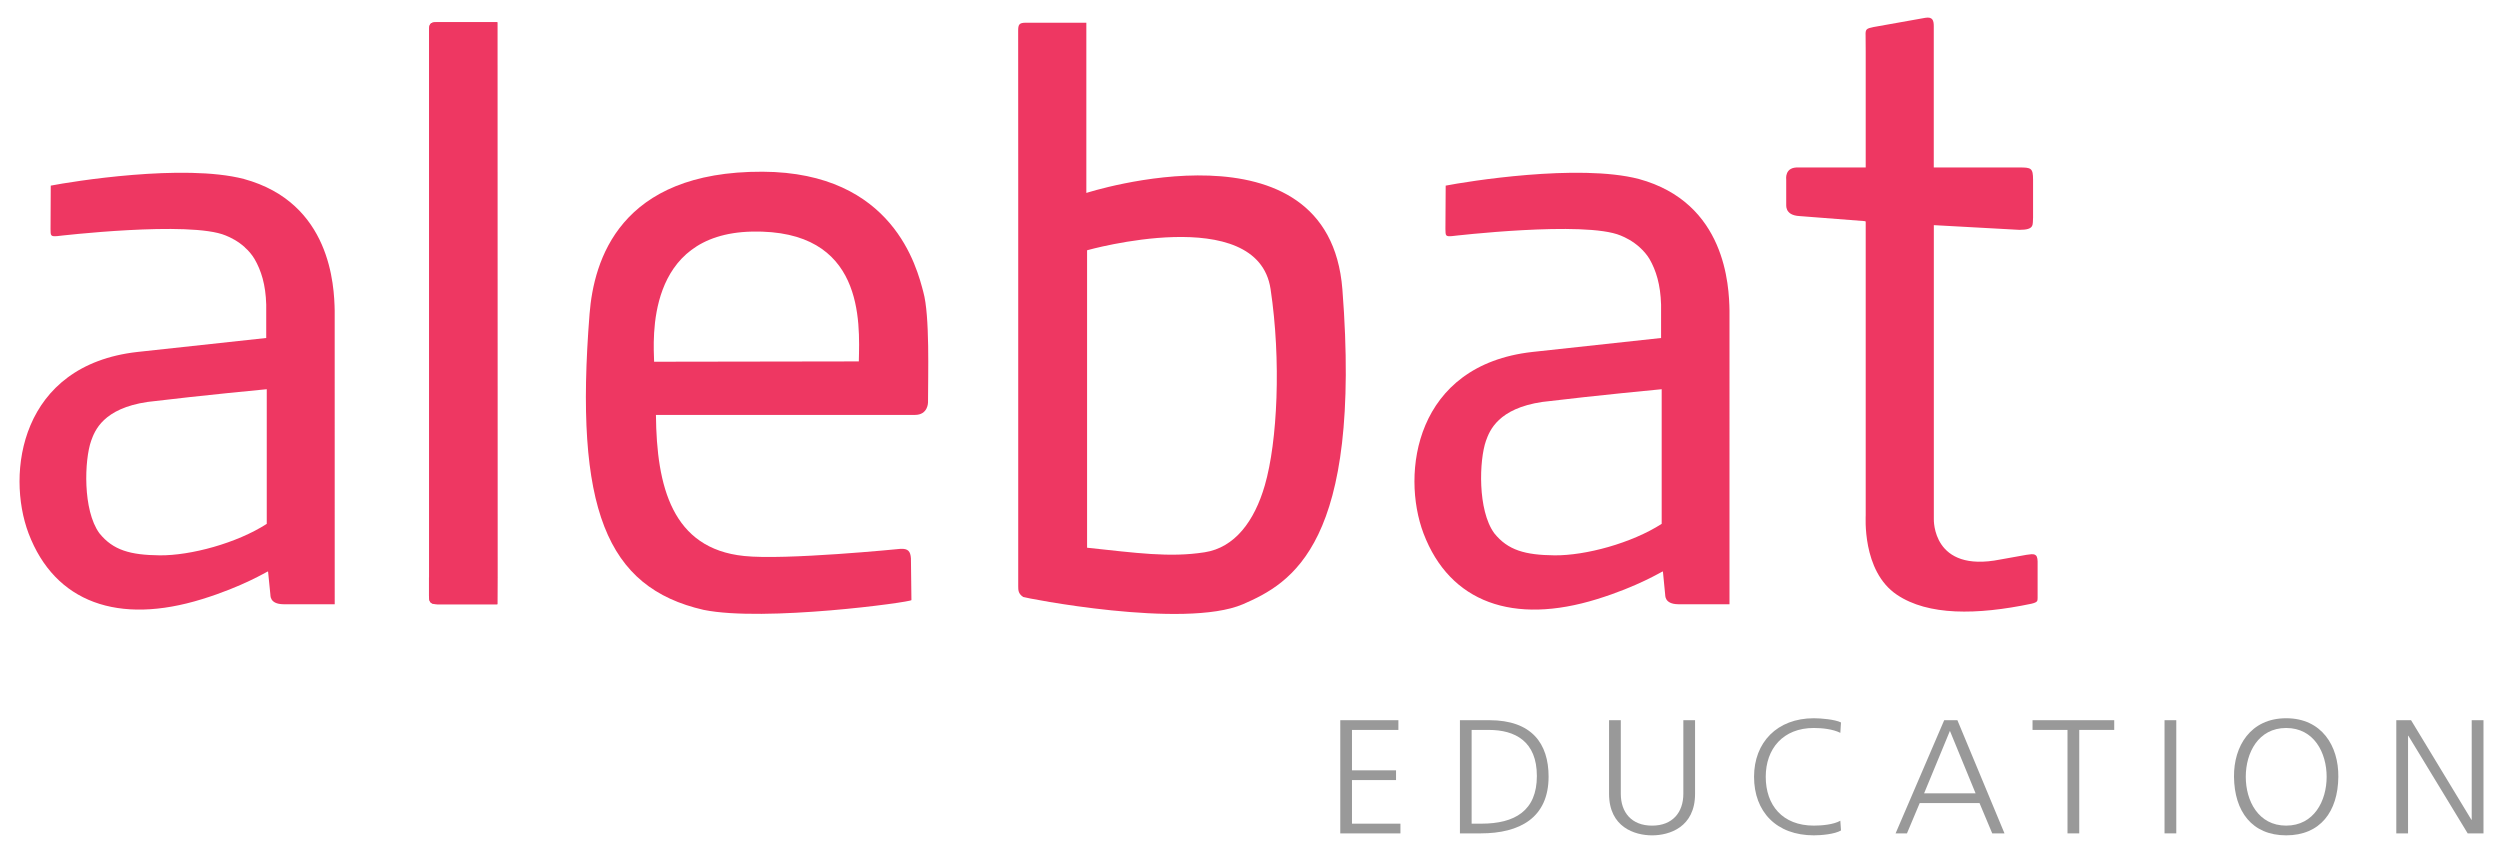
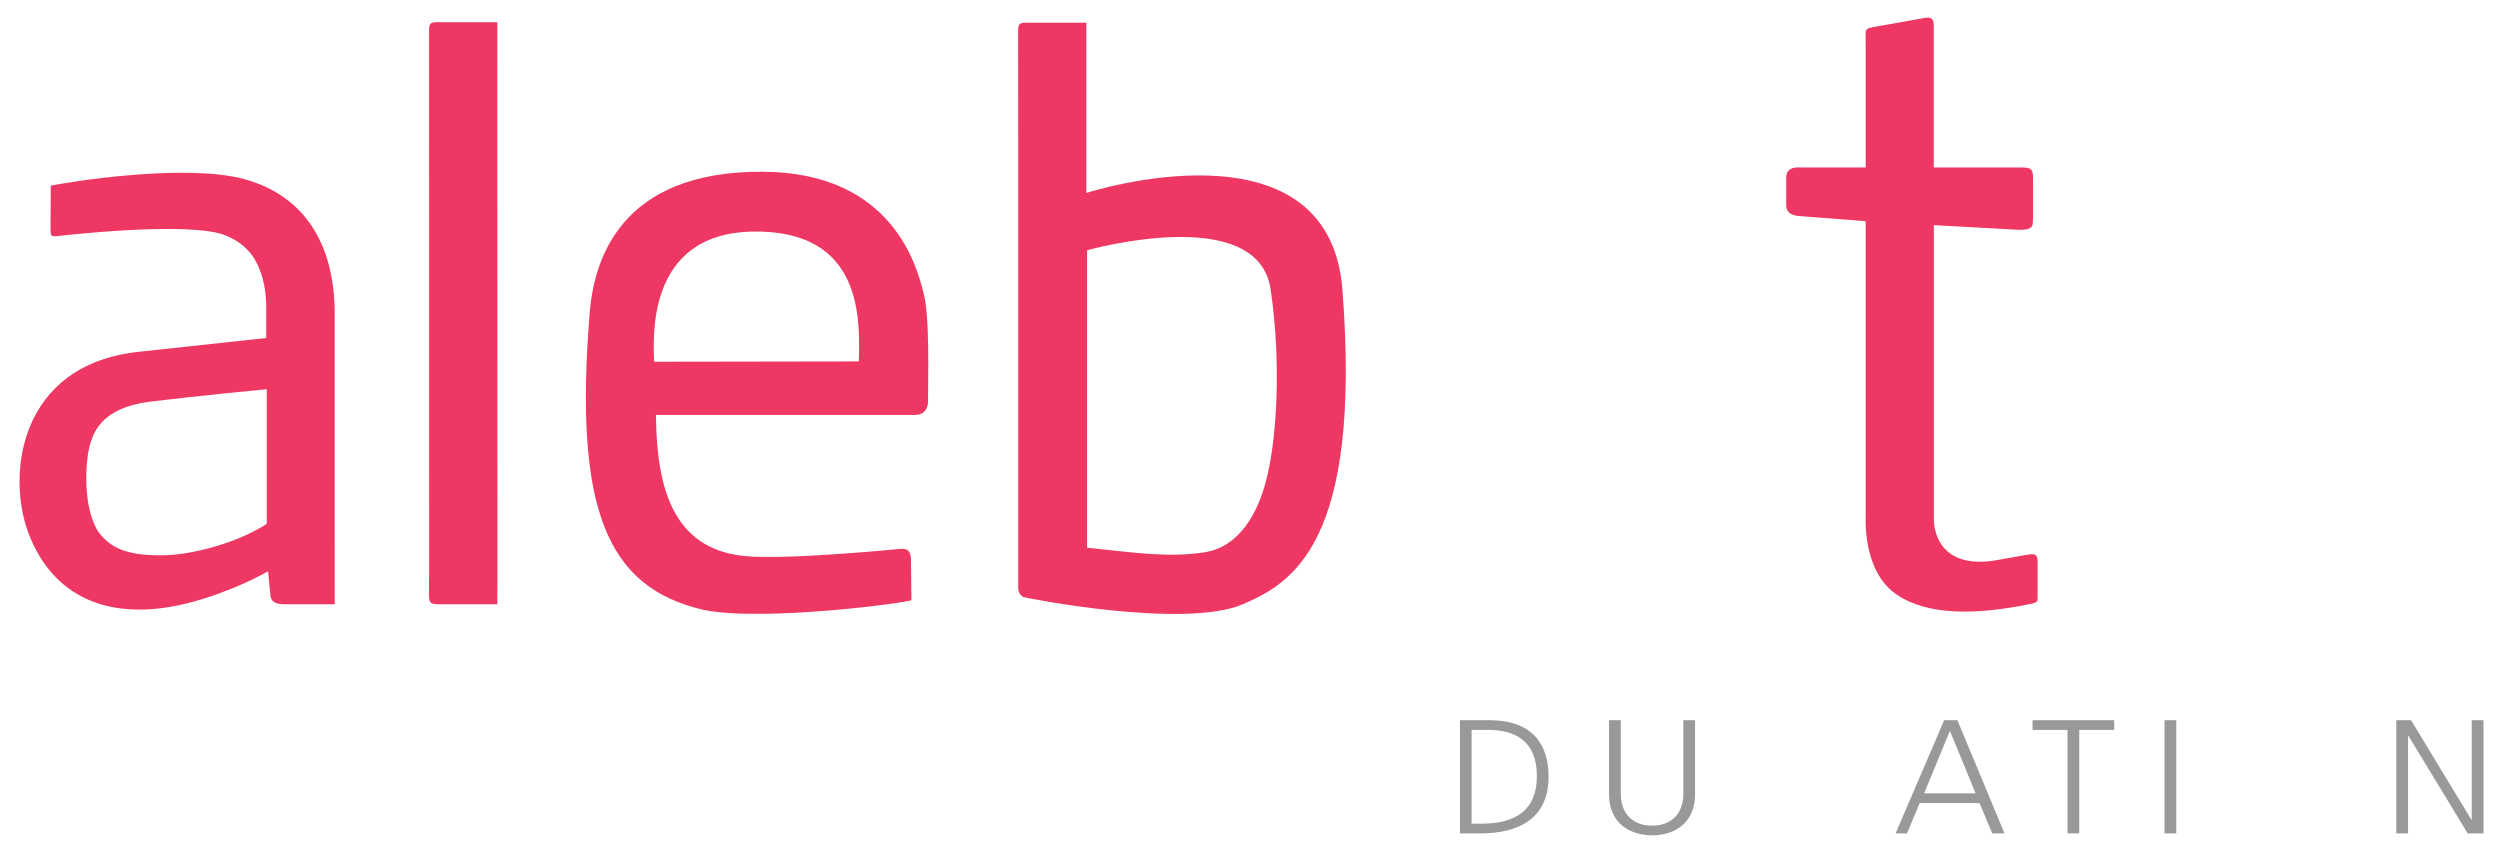
<svg xmlns="http://www.w3.org/2000/svg" version="1.1" id="Capa_1" x="0px" y="0px" width="170.457px" height="58.016px" viewBox="0 0 170.457 58.016" enable-background="new 0 0 170.457 58.016" xml:space="preserve">
  <g>
    <path fill="#EE3762" d="M62.954,19.907c-0.431-1.631-2.033-8.157-10.956-8.199c-9.784-0.041-11.511,6.083-11.799,9.684   c-1.054,13.295,1.146,18.67,7.774,20.19c4.139,0.844,14.176-0.527,14.171-0.666l-0.034-2.843c-0.032-0.482-0.192-0.679-0.714-0.651   c0,0-7.888,0.787-10.666,0.486c-4.903-0.505-5.961-4.734-6.006-9.618h17.659c0.896,0,0.892-0.85,0.892-0.85   C63.275,25.596,63.406,21.512,62.954,19.907z M58.557,24.642l-13.958,0.022c-0.035-1.441-0.631-8.708,6.663-8.873   C58.944,15.624,58.618,21.944,58.557,24.642z" />
    <path fill="#EE3762" d="M91.528,19.732c-0.927-11.92-17.458-6.577-17.458-6.577V1.549h-4.121c-0.455,0-0.532,0.114-0.528,0.569   l0.004,10.403v27.436c0,0.289,0,0.517,0.337,0.746c0.077,0.057,10.971,2.211,14.98,0.497   C88.063,39.761,92.877,37.085,91.528,19.732z M86.239,33.091c-0.709,2.454-2.055,4.248-4.105,4.565   c-2.385,0.374-4.676,0.042-8.014-0.311V17.064c0,0,11.619-3.281,12.511,2.643C87.362,24.577,87.102,30.114,86.239,33.091z" />
    <path fill="#EE3762" d="M127.209,3.507v0.022v7.891h-4.553c-1.002-0.061-0.867,0.801-0.867,0.841v1.657   c0.023,0.009-0.158,0.762,0.918,0.815c0.01,0.005,4.424,0.343,4.424,0.343c0.078,0.01,0.078,0.026,0.078,0.044v20.005   c0.012,0-0.289,3.811,2.133,5.43c2.119,1.424,5.432,1.389,9.164,0.609c0.48-0.109,0.406-0.227,0.424-0.4v-2.48   c-0.01-0.562-0.252-0.531-0.748-0.457l-1.799,0.322c-4.646,0.928-4.529-2.72-4.529-2.76V15.351l5.832,0.321   c1.076,0,0.889-0.365,0.934-0.841V12.26c-0.002-0.797-0.121-0.844-0.938-0.841h-5.832V3.498V1.784c0-0.396-0.084-0.65-0.574-0.57   l-3.539,0.631c-0.465,0.099-0.557,0.13-0.535,0.571L127.209,3.507" />
    <path fill="#EE3762" d="M29.832,41.2h4.078l0.007-1.808L33.91,1.514h-4.121c-0.444,0-0.536,0.112-0.532,0.565l0.004,37.313   l-0.012-0.025v1.26C29.271,40.972,29.256,41.2,29.832,41.2" />
-     <path fill="#EE3762" d="M29.832,41.2h4.078l0.007-1.808L33.91,1.514h-4.121c-0.444,0-0.536,0.112-0.532,0.565l0.004,37.313   l-0.012-0.025v1.26C29.271,40.972,29.256,41.2,29.832,41.2" />
    <path fill="#EE3762" d="M22.82,21.174c-0.034-1.672-0.252-7.348-6.191-8.971c-4.102-1.066-11.759,0.179-13.169,0.454L3.446,15.62   c0.004,0.439-0.005,0.518,0.459,0.478c0,0,9.057-1.07,11.489-0.039c0.304,0.121,0.837,0.377,1.314,0.815h-0.01   c0.25,0.216,0.471,0.479,0.655,0.781c0.455,0.786,0.762,1.748,0.799,3.109v2.281c0,0-8.65,0.936-8.778,0.952   c-7.996,0.894-8.971,8.277-7.426,12.371c1.795,4.725,6.137,6.25,11.835,4.482c2.771-0.854,4.427-1.881,4.465-1.881   c0.035,0,0.015,0,0.031,0.01l0.156,1.557c0.017,0.006-0.096,0.658,0.901,0.663h3.486L22.82,21.174z M18.188,35.718   c-2.032,1.315-5.197,2.168-7.298,2.147c-2.002-0.022-3.179-0.345-4.114-1.507c-1.145-1.57-1.023-4.997-0.561-6.304   c0.248-0.687,0.813-2.206,3.852-2.65c3.842-0.464,8.121-0.866,8.121-0.866V35.718z" />
-     <path fill="#EE3762" d="M111.74,12.203c-4.113-1.066-11.766,0.179-13.169,0.454l-0.018,2.963c0.012,0.439-0.011,0.518,0.447,0.478   c0,0,9.062-1.07,11.503-0.039c0.303,0.121,0.83,0.377,1.309,0.815h-0.002c0.238,0.216,0.475,0.479,0.656,0.781   c0.453,0.786,0.75,1.748,0.791,3.109v2.281c0,0-8.649,0.936-8.774,0.952c-8.003,0.894-8.97,8.277-7.424,12.371   c1.794,4.725,6.137,6.25,11.833,4.482c2.77-0.854,4.424-1.881,4.457-1.881c0.039,0,0.023,0,0.035,0.01l0.152,1.557   c0.02,0.006-0.096,0.658,0.906,0.663h3.48V21.174C117.891,19.501,117.678,13.826,111.74,12.203z M113.297,35.718   c-2.041,1.315-5.195,2.168-7.307,2.147c-1.998-0.022-3.177-0.345-4.107-1.507c-1.146-1.57-1.027-4.997-0.565-6.304   c0.247-0.687,0.822-2.206,3.85-2.65c3.845-0.464,8.13-0.866,8.13-0.866V35.718z" />
    <g>
-       <path fill="#999999" d="M91.384,49.105h3.962v0.663h-3.164v2.755h3.004v0.662h-3.004v2.975h3.303v0.662h-4.101V49.105z" />
      <path fill="#999999" d="M99.542,49.105h2.005c2.895,0,4.04,1.594,4.04,3.847c0,2.799-1.955,3.87-4.632,3.87h-1.413V49.105z     M100.34,56.16h0.661c2.292,0,3.787-0.885,3.787-3.252c0-2.354-1.472-3.14-3.278-3.14h-1.17V56.16z" />
      <path fill="#999999" d="M115.574,54.125c0,2.277-1.75,2.832-2.93,2.832c-1.182,0-2.934-0.555-2.934-2.832v-5.02h0.801v5.02    c0,1.262,0.73,2.169,2.133,2.169c1.398,0,2.131-0.907,2.131-2.169v-5.02h0.799V54.125z" />
-       <path fill="#999999" d="M125.479,49.968c-0.508-0.255-1.238-0.332-1.807-0.332c-2.098,0-3.279,1.414-3.279,3.328    c0,1.945,1.148,3.329,3.279,3.329c0.533,0,1.342-0.067,1.807-0.333l0.045,0.664c-0.436,0.254-1.342,0.332-1.852,0.332    c-2.547,0-4.076-1.604-4.076-3.992c0-2.345,1.574-3.992,4.076-3.992c0.475,0,1.438,0.078,1.852,0.287L125.479,49.968z" />
      <path fill="#999999" d="M132.561,49.105h0.9l3.211,7.717h-0.836l-0.867-2.066h-4.078l-0.869,2.066h-0.775L132.561,49.105z     M132.951,49.833l-1.76,4.258h3.51L132.951,49.833z" />
      <path fill="#999999" d="M140.969,49.768h-2.385v-0.663h5.57v0.663h-2.385v7.054h-0.801V49.768z" />
      <path fill="#999999" d="M147.584,49.105h0.801v7.717h-0.801V49.105z" />
-       <path fill="#999999" d="M155.877,48.972c2.436,0,3.58,1.902,3.557,3.992c-0.021,2.368-1.227,3.992-3.557,3.992    c-2.326,0-3.531-1.624-3.557-3.992C152.299,50.875,153.447,48.972,155.877,48.972z M153.123,52.964    c0,1.637,0.854,3.329,2.754,3.329c1.902,0,2.76-1.692,2.76-3.329s-0.857-3.328-2.76-3.328    C153.977,49.636,153.123,51.328,153.123,52.964z" />
      <path fill="#999999" d="M163.385,49.105h1.008l4.115,6.791h0.02v-6.791h0.803v7.717h-1.078l-4.045-6.656h-0.021v6.656h-0.801    V49.105z" />
    </g>
  </g>
</svg>